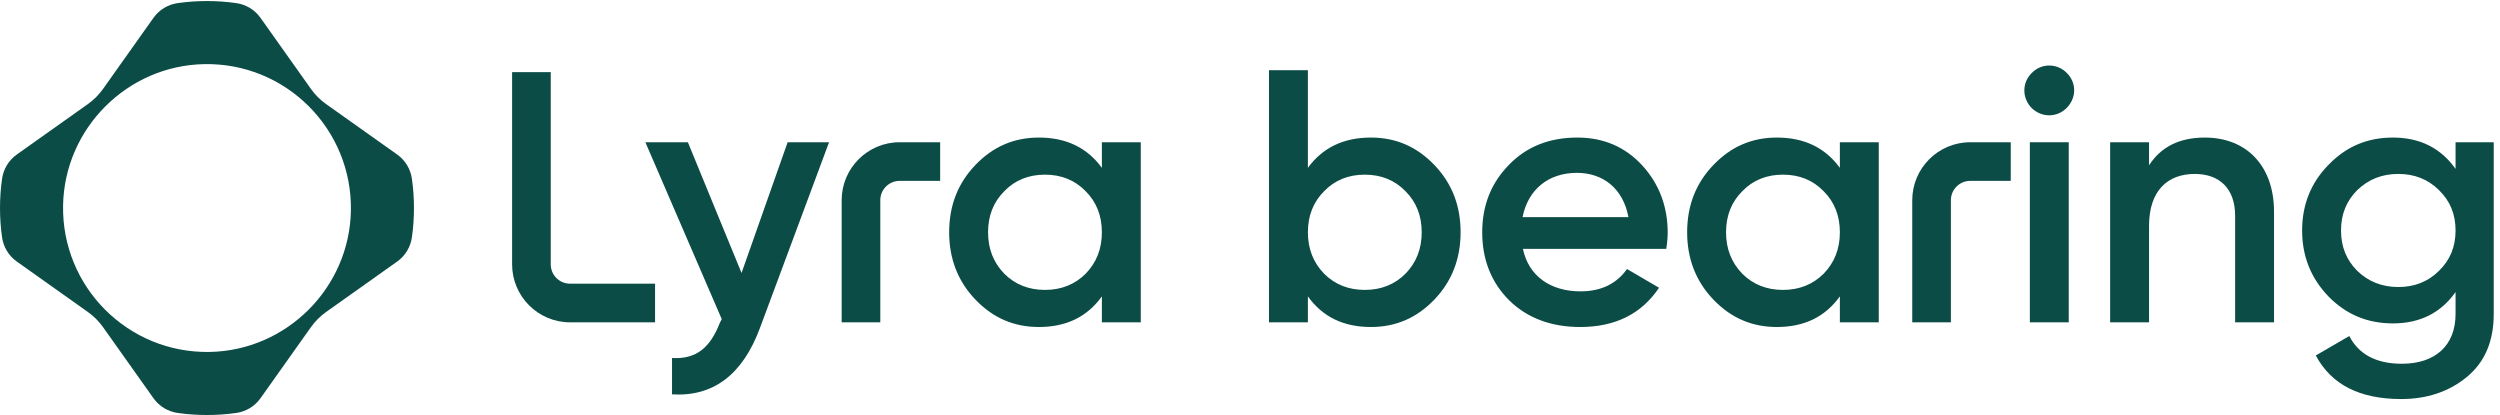
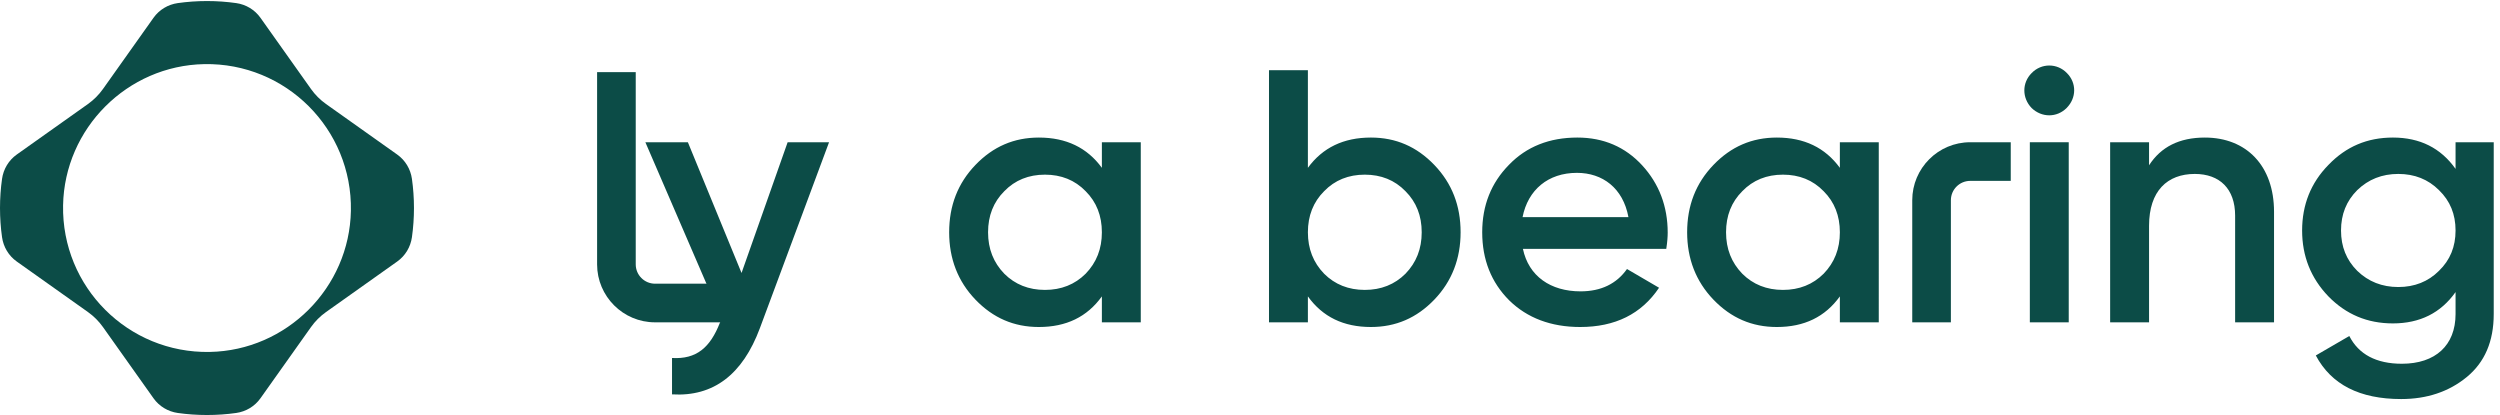
<svg xmlns="http://www.w3.org/2000/svg" version="1.1" id="svg1" width="701.827" height="116.507" viewBox="0 0 701.827 116.507">
  <defs id="defs1" />
  <g id="g1">
    <g id="group-R5">
      <path id="path2" d="M 1565.21,299.785 1451.94,575.75 h -89.72 l 161.17,-373.277 -3.8,-7.598 c -20.52,-52.449 -49.42,-77.543 -101.11,-74.508 V 43.586 c 87.44,-5.32 149.01,41.812 185.51,139.883 l 145.95,392.281 h -87.42 l -97.31,-275.965" style="fill:#0c4c47;fill-opacity:1;fill-rule:nonzero;stroke:none" transform="matrix(0.133,0,0,-0.133,0,116.507)" />
      <path id="path3" d="m 4362.04,647.977 c 21.28,21.285 21.28,53.218 0.75,73.75 -20.51,21.285 -53.97,21.285 -74.5,0 -20.52,-20.532 -20.52,-52.465 0,-73.75 21.3,-20.532 53.22,-20.532 73.75,0" style="fill:#0c4c47;fill-opacity:1;fill-rule:nonzero;stroke:none" transform="matrix(0.133,0,0,-0.133,0,116.507)" />
      <path id="path4" d="m 4366.59,575.75 h -82.1 V 195.629 h 82.1 V 575.75" style="fill:#0c4c47;fill-opacity:1;fill-rule:nonzero;stroke:none" transform="matrix(0.133,0,0,-0.133,0,116.507)" />
      <path id="path5" d="m 4653.96,585.637 c -53.98,0 -92.76,-19.758 -117.83,-58.535 v 48.656 h -82.12 V 195.637 h 82.12 v 203.738 c 0,73.75 38.76,109.477 96.54,109.477 52.45,0 85.14,-31.164 85.14,-88.192 V 195.637 h 82.12 v 233.39 c 0,97.317 -58.55,156.61 -145.97,156.61" style="fill:#0c4c47;fill-opacity:1;fill-rule:nonzero;stroke:none" transform="matrix(0.133,0,0,-0.133,0,116.507)" />
-       <path id="path6" d="m 1382.66,195.633 h -179.39 c -67.46,0 -122.33,54.883 -122.33,122.328 v 405.781 h 81.55 V 317.961 c 0,-22.484 18.29,-40.781 40.78,-40.781 h 179.39 v -81.547" style="fill:#0c4c47;fill-opacity:1;fill-rule:nonzero;stroke:none" transform="matrix(0.133,0,0,-0.133,0,116.507)" />
+       <path id="path6" d="m 1382.66,195.633 c -67.46,0 -122.33,54.883 -122.33,122.328 v 405.781 h 81.55 V 317.961 c 0,-22.484 18.29,-40.781 40.78,-40.781 h 179.39 v -81.547" style="fill:#0c4c47;fill-opacity:1;fill-rule:nonzero;stroke:none" transform="matrix(0.133,0,0,-0.133,0,116.507)" />
      <path id="path7" d="M 4117.85,195.637 H 4036.3 V 453.41 c 0,67.461 54.87,122.348 122.33,122.348 h 85.57 v -81.563 h -85.57 c -22.48,0 -40.78,-18.297 -40.78,-40.785 V 195.637" style="fill:#0c4c47;fill-opacity:1;fill-rule:nonzero;stroke:none" transform="matrix(0.133,0,0,-0.133,0,116.507)" />
-       <path id="path8" d="m 1858.1,195.637 h -81.55 V 453.41 c 0,67.461 54.87,122.348 122.33,122.348 h 85.57 v -81.563 h -85.57 c -22.48,0 -40.78,-18.297 -40.78,-40.785 V 195.637" style="fill:#0c4c47;fill-opacity:1;fill-rule:nonzero;stroke:none" transform="matrix(0.133,0,0,-0.133,0,116.507)" />
      <path id="path9" d="m 2325.79,385.691 c 0,-34.968 -11.4,-63.851 -34.21,-87.418 -22.82,-22.812 -51.7,-34.218 -85.91,-34.218 -34.21,0 -63.09,11.406 -85.9,34.218 -22.81,23.567 -34.22,52.45 -34.22,87.418 0,34.973 11.41,63.856 34.22,86.664 22.81,23.567 51.69,34.973 85.9,34.973 34.21,0 63.09,-11.406 85.91,-34.973 22.81,-22.808 34.21,-51.691 34.21,-86.664 m 0,-190.05 h 82.1 v 380.121 h -82.1 V 521.77 c -31.16,42.57 -75.26,63.871 -133.04,63.871 -52.47,0 -96.55,-19.004 -133.81,-57.782 -37.24,-38.781 -55.49,-85.91 -55.49,-142.168 0,-55.5 18.25,-103.386 55.49,-142.164 37.26,-38.761 81.34,-57.765 133.81,-57.765 57.78,0 101.88,21.269 133.04,64.609 z m 675.09,190.05 c 0,-34.968 -11.41,-63.851 -34.22,-87.418 -22.81,-22.812 -51.69,-34.218 -85.91,-34.218 -34.2,0 -63.1,11.406 -85.91,34.218 -22.79,23.567 -34.2,52.45 -34.2,87.418 0,34.973 11.41,63.856 34.2,86.664 22.81,23.567 51.71,34.973 85.91,34.973 34.22,0 63.1,-11.406 85.91,-34.973 22.81,-22.808 34.22,-51.691 34.22,-86.664 m 26.6,-142.164 c 37.25,38.778 55.5,86.664 55.5,142.164 0,56.258 -18.25,103.387 -55.5,142.168 -37.25,38.778 -81.35,57.782 -133.8,57.782 -57.78,0 -101.87,-21.301 -133.04,-63.871 v 206.035 h -82.1 V 195.641 h 82.1 v 54.73 c 31.17,-43.34 75.26,-64.609 133.04,-64.609 52.45,0 96.55,19.004 133.8,57.765 m 409.76,174.102 h -223.5 c 11.39,57.766 53.98,93.508 114.79,93.508 53.98,0 97.3,-31.938 108.71,-93.508 m 79.84,-66.906 c 2.26,14.441 3.03,25.843 3.03,34.215 0,55.484 -18.25,103.386 -53.97,142.164 -35.74,38.765 -81.35,58.539 -136.85,58.539 -58.54,0 -107.2,-19.004 -144.45,-57.782 -37.25,-38.007 -56.25,-85.14 -56.25,-142.168 0,-57.781 19,-105.668 57.01,-143.691 38.02,-37.234 88.19,-56.238 149.78,-56.238 73.73,0 129.23,27.355 166.48,82.855 l -67.66,39.535 c -22.04,-31.179 -54.74,-47.148 -98.07,-47.148 -63.1,0 -109.47,31.934 -121.63,89.719 z m 366.42,34.968 c 0,-34.968 -11.39,-63.851 -34.21,-87.418 -22.81,-22.812 -51.69,-34.218 -85.9,-34.218 -34.22,0 -63.1,11.406 -85.91,34.218 -22.82,23.567 -34.22,52.45 -34.22,87.418 0,34.973 11.4,63.856 34.22,86.664 22.81,23.567 51.69,34.973 85.91,34.973 34.21,0 63.09,-11.406 85.9,-34.973 22.82,-22.808 34.21,-51.691 34.21,-86.664 m 0,-190.05 h 82.11 V 575.762 H 3883.5 V 521.77 c -31.17,42.57 -75.26,63.871 -133.05,63.871 -52.44,0 -96.54,-19.004 -133.79,-57.782 -37.26,-38.781 -55.5,-85.91 -55.5,-142.168 0,-55.5 18.24,-103.386 55.5,-142.164 37.25,-38.761 81.35,-57.765 133.79,-57.765 57.79,0 101.88,21.269 133.05,64.609 z M 5183.09,389.5 c 0,-34.219 -11.41,-62.344 -34.98,-85.156 -22.81,-22.809 -51.69,-34.199 -85.91,-34.199 -34.21,0 -63.09,11.39 -86.66,34.199 -22.81,22.812 -34.22,50.937 -34.22,85.156 0,34.215 11.41,62.328 34.22,85.137 23.57,22.812 52.45,34.218 86.66,34.218 34.22,0 63.1,-11.406 85.91,-34.218 23.57,-22.809 34.98,-50.922 34.98,-85.137 m 80.57,-176.383 v 362.645 h -80.57 v -56.274 c -31.18,44.098 -75.28,66.153 -132.29,66.153 -53.98,0 -98.83,-19.004 -136.08,-57.782 -37.25,-38.007 -55.5,-84.386 -55.5,-138.359 0,-53.992 18.25,-100.352 55.5,-139.129 37.25,-38.008 82.1,-57.012 136.08,-57.012 57.01,0 101.11,22.039 132.29,66.133 v -46.375 c 0,-66.137 -42.57,-104.914 -113.29,-104.914 -53.97,0 -91.22,19.774 -110.98,58.539 l -70.7,-41.047 c 32.67,-61.586 92.74,-91.996 180.16,-91.996 53.99,0 100.36,15.211 138.37,46.375 38.01,31.184 57.01,75.278 57.01,133.043" style="fill:#0c4c47;fill-opacity:1;fill-rule:nonzero;stroke:none" transform="matrix(0.133,0,0,-0.133,0,116.507)" />
      <path id="path10" d="M 442.664,133.133 C 270.305,129.941 129.961,270.293 133.148,442.648 136.156,605.082 268.703,737.633 431.137,740.637 603.496,743.828 743.844,603.48 740.652,431.121 737.648,268.688 605.098,136.141 442.664,133.133 M 838.477,549.754 688.156,656.422 c -12.281,8.723 -22.996,19.433 -31.718,31.719 l -106.684,150.32 c -12.055,16.984 -30.625,28.098 -51.25,31.008 -20.129,2.836 -40.688,4.316 -61.602,4.316 -20.918,0 -41.476,-1.48 -61.605,-4.316 -20.621,-2.91 -39.195,-14.024 -51.262,-31.008 L 217.348,688.141 c -8.707,-12.286 -19.434,-22.996 -31.703,-31.719 L 35.324,549.754 C 18.34,537.684 7.227,519.109 4.316,498.488 1.48,478.359 0,457.785 0,436.887 0,415.969 1.48,395.395 4.316,375.281 7.227,354.66 18.34,336.07 35.324,324.02 L 185.645,217.348 c 12.269,-8.723 22.996,-19.434 31.703,-31.719 L 324.035,35.309 c 12.067,-17 30.641,-28.109 51.262,-31.008 C 395.426,1.465 415.984,0 436.902,0 c 20.914,0 41.473,1.465 61.602,4.301 20.625,2.898 39.195,14.008 51.25,31.008 L 656.438,185.629 c 8.722,12.285 19.437,22.996 31.718,31.719 L 838.477,324.02 c 16.984,12.05 28.097,30.64 31.007,51.261 2.836,20.114 4.301,40.688 4.301,61.606 0,20.898 -1.465,41.472 -4.301,61.601 -2.91,20.621 -14.023,39.196 -31.007,51.266" style="fill:#0c4c47;fill-opacity:1;fill-rule:nonzero;stroke:none" transform="matrix(0.133,0,0,-0.133,0,116.507)" />
    </g>
  </g>
</svg>